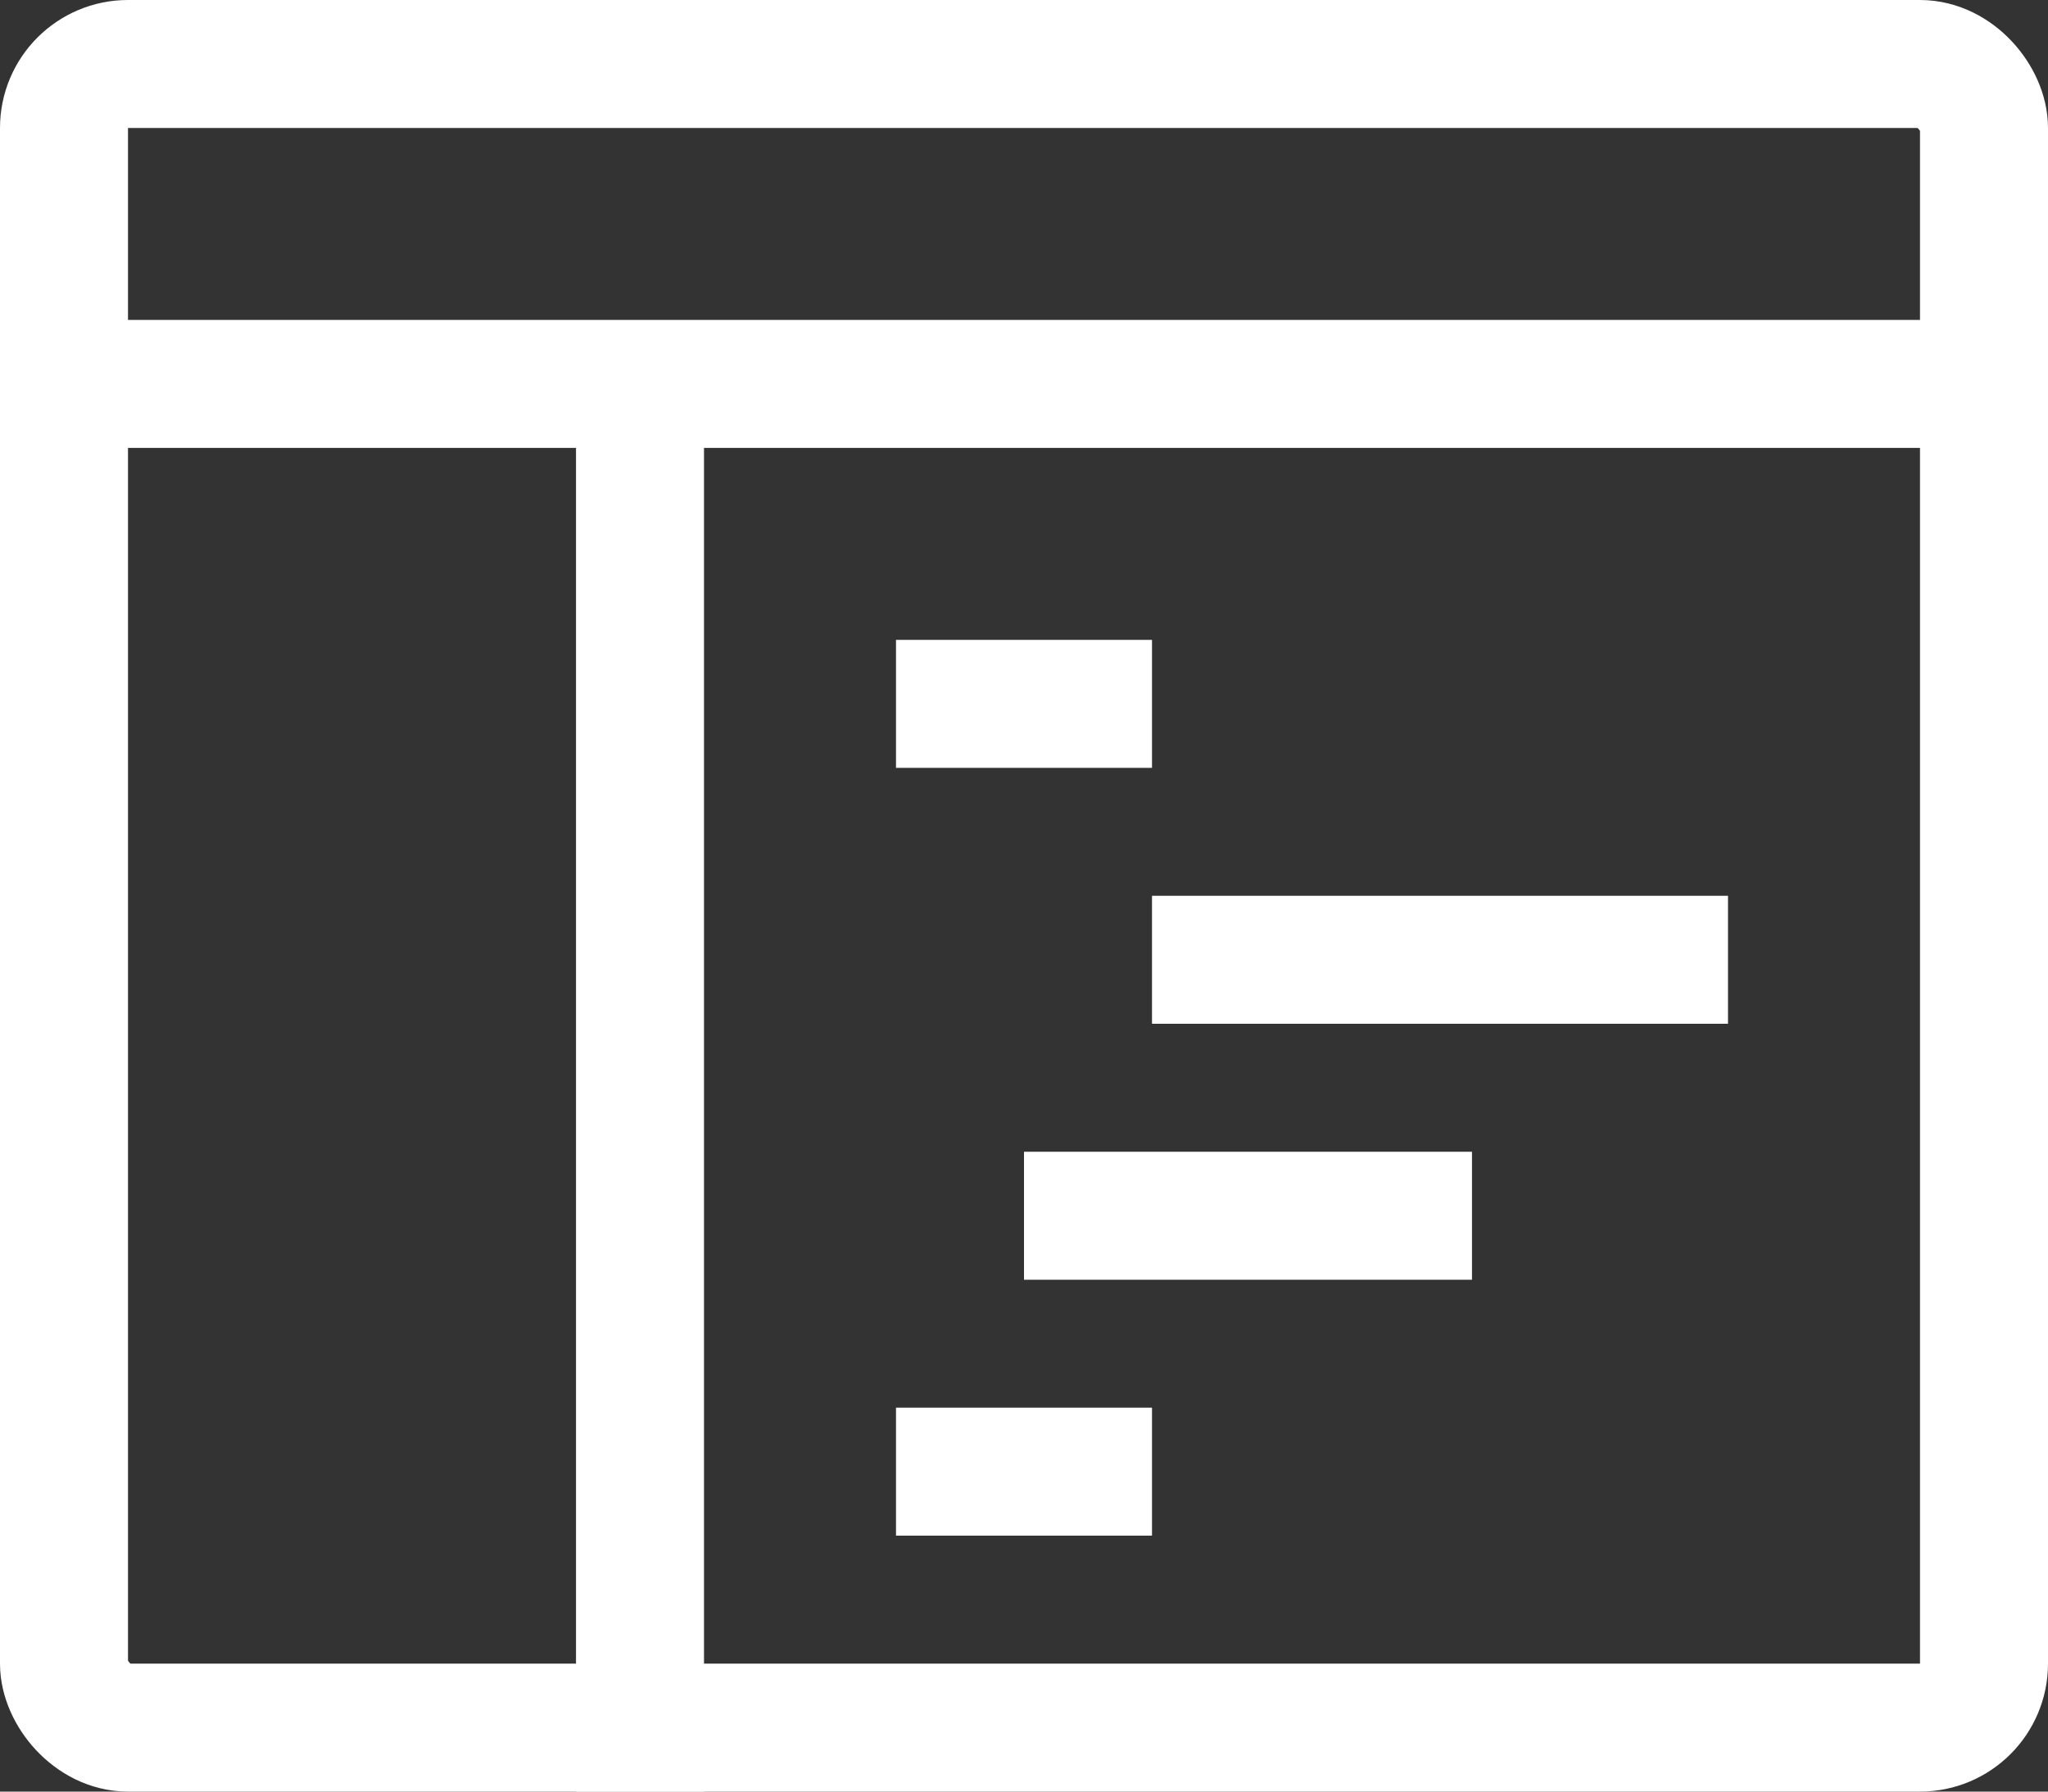
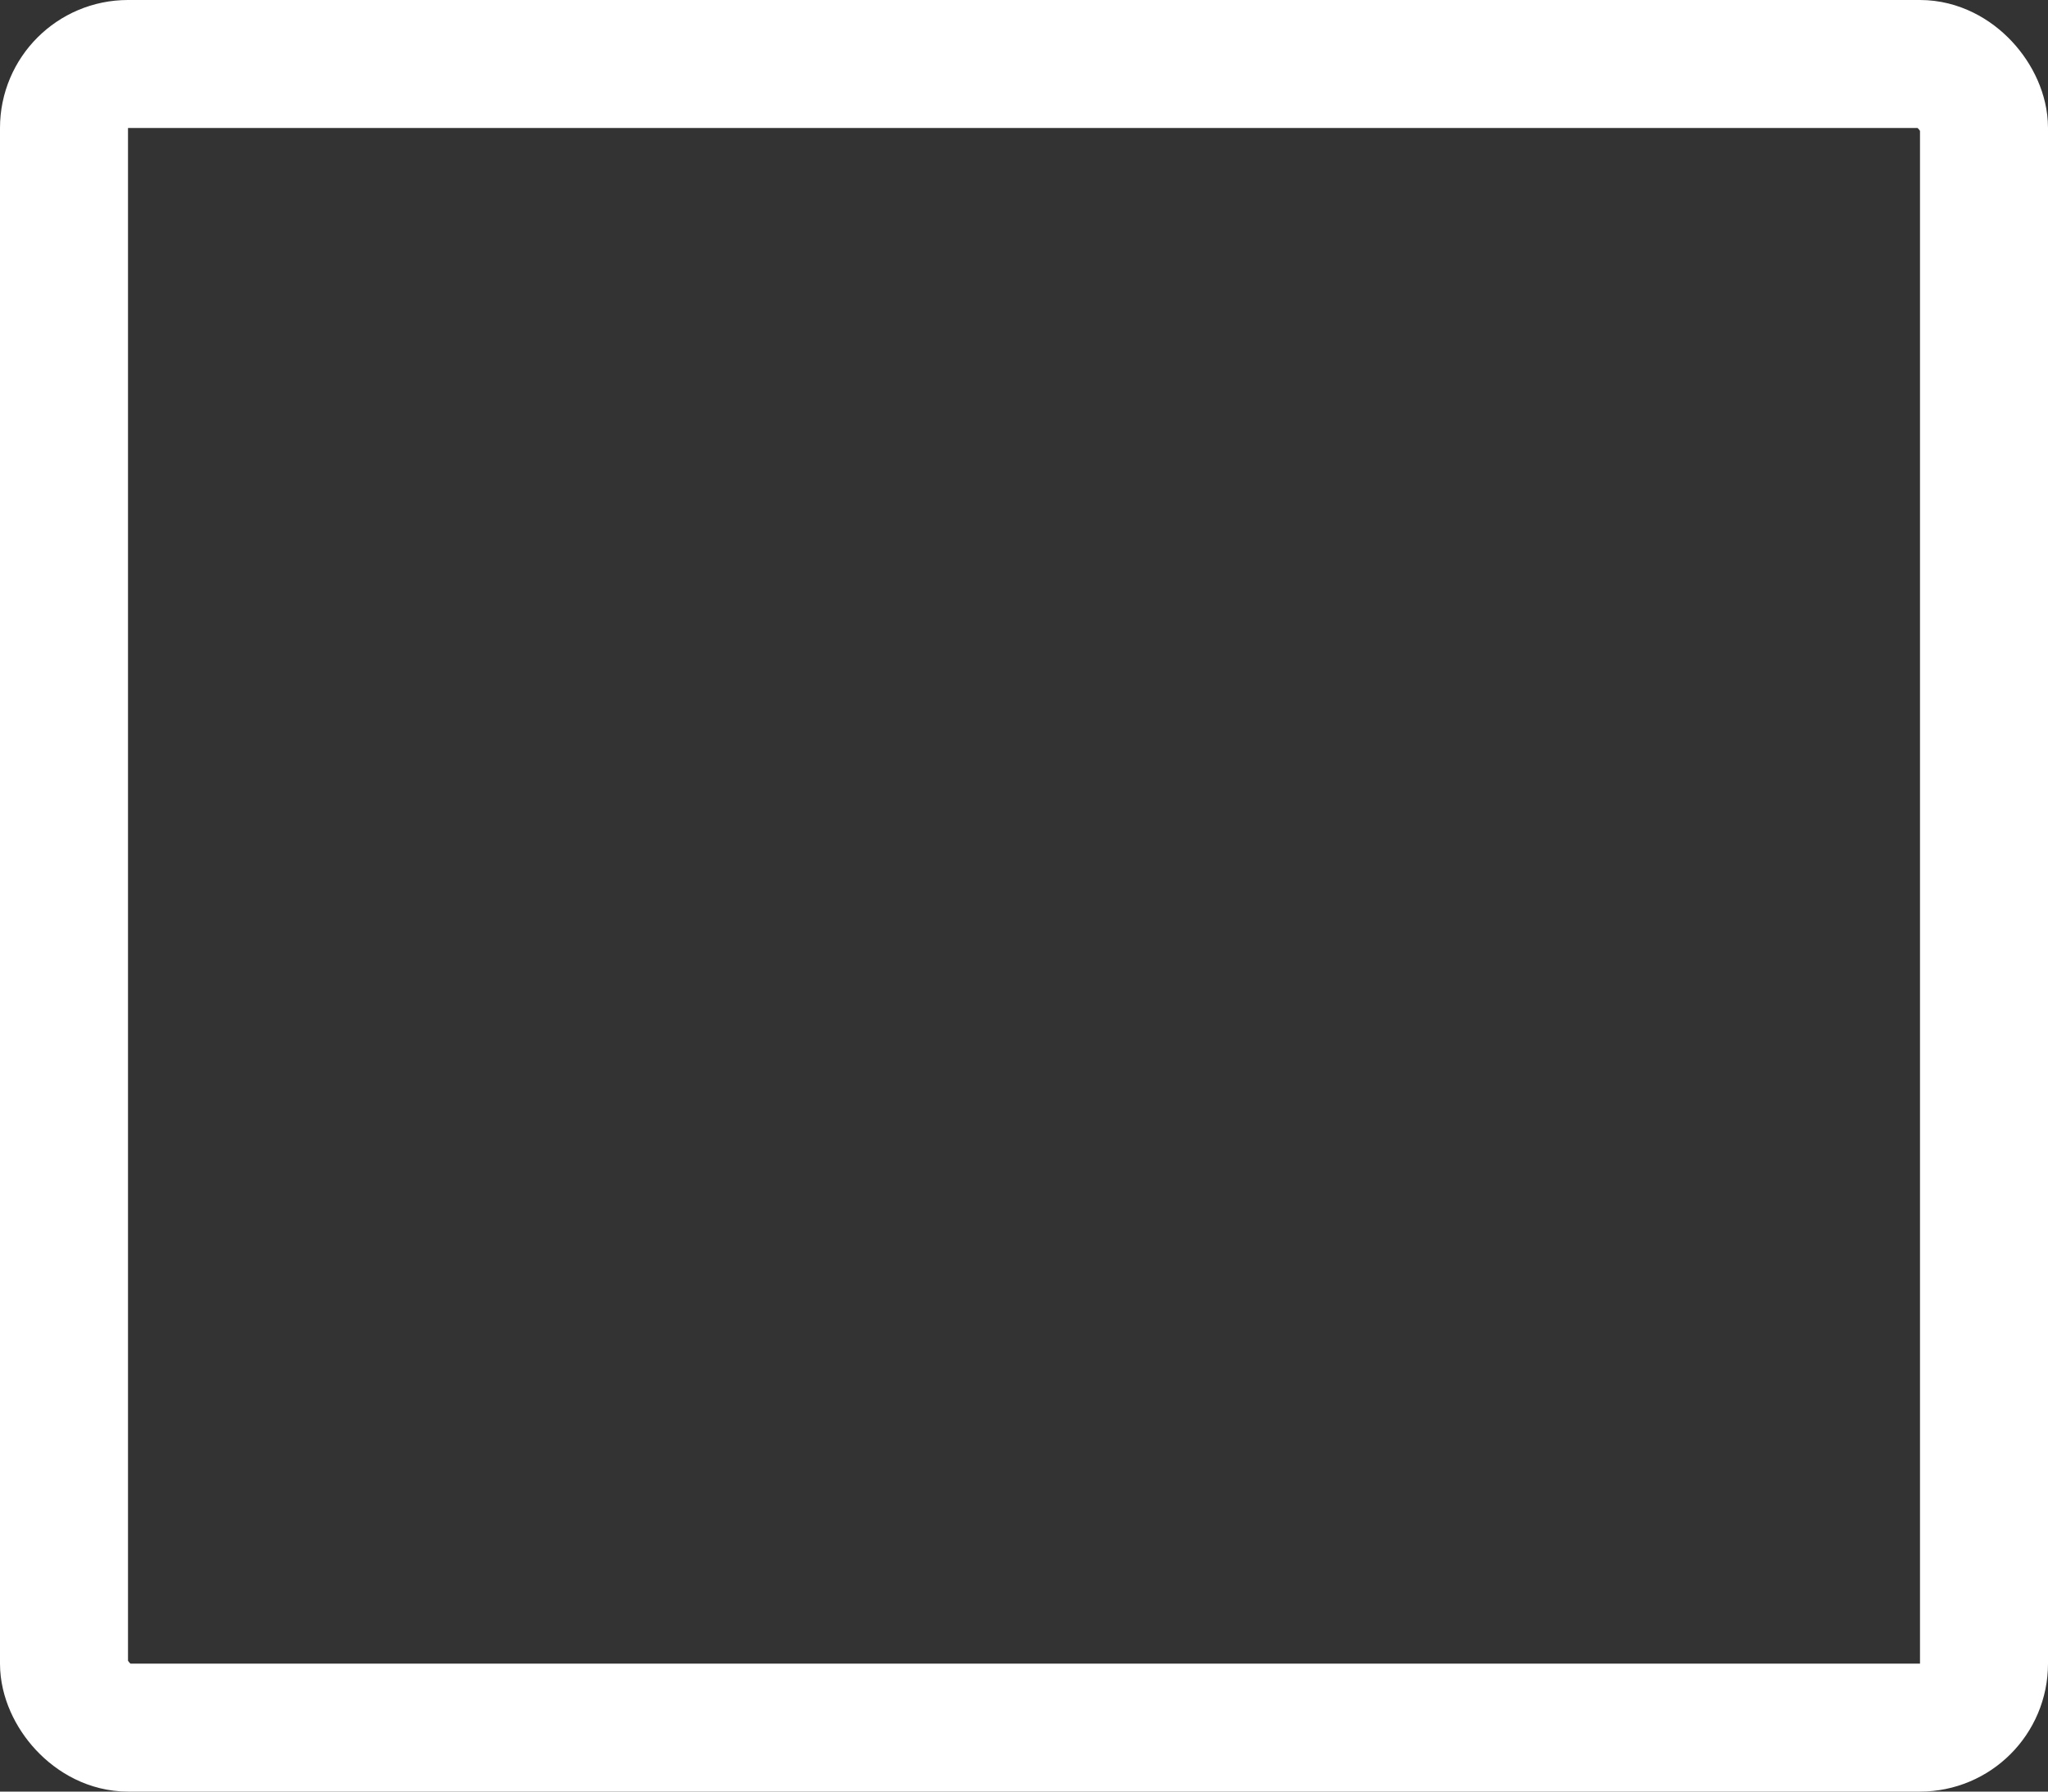
<svg xmlns="http://www.w3.org/2000/svg" width="32" height="28" viewBox="0 0 32 28">
  <rect x="0" y="0" width="32" height="28" fill="#333333" stroke="none" />
  <g fill="none" fill-rule="evenodd" stroke="#fff" stroke-linecap="square" stroke-width="2" transform="translate(1 1)">
-     <path d="M14 10h2M18 14h7M16 18h5M14 22h2M9 6v20" />
    <rect width="30" height="26" rx="1" />
-     <path d="M0 5h30" />
  </g>
</svg>